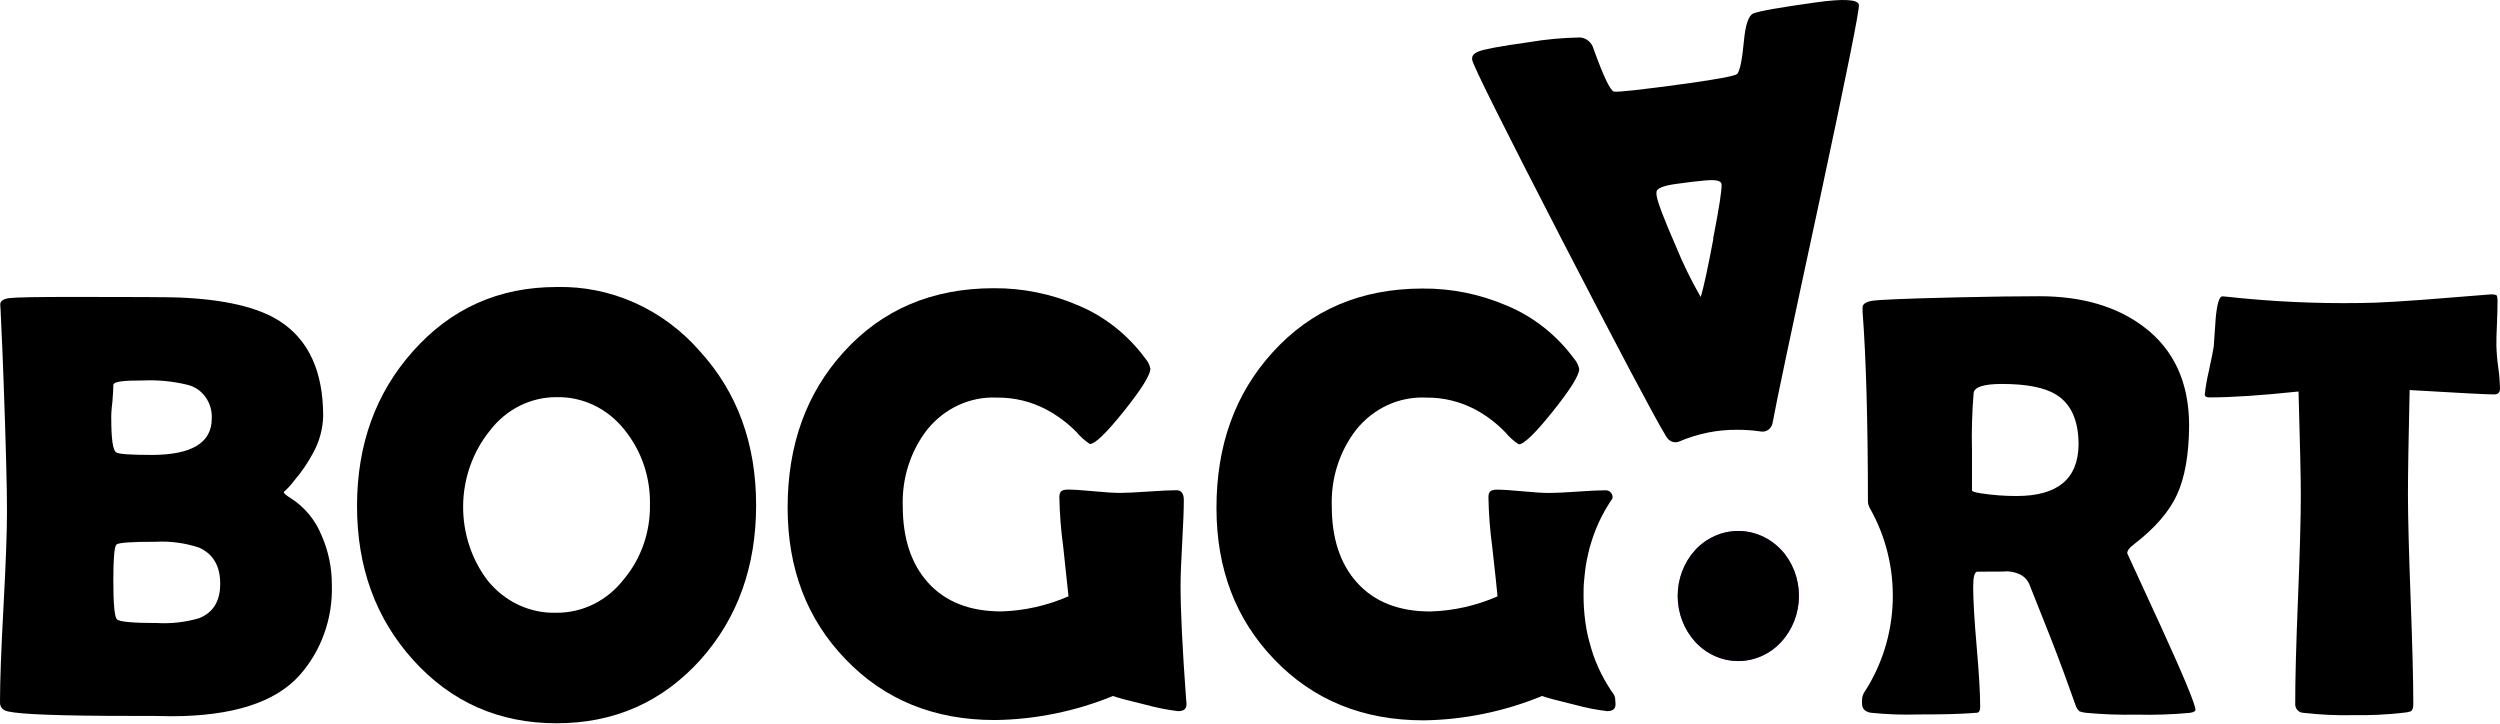
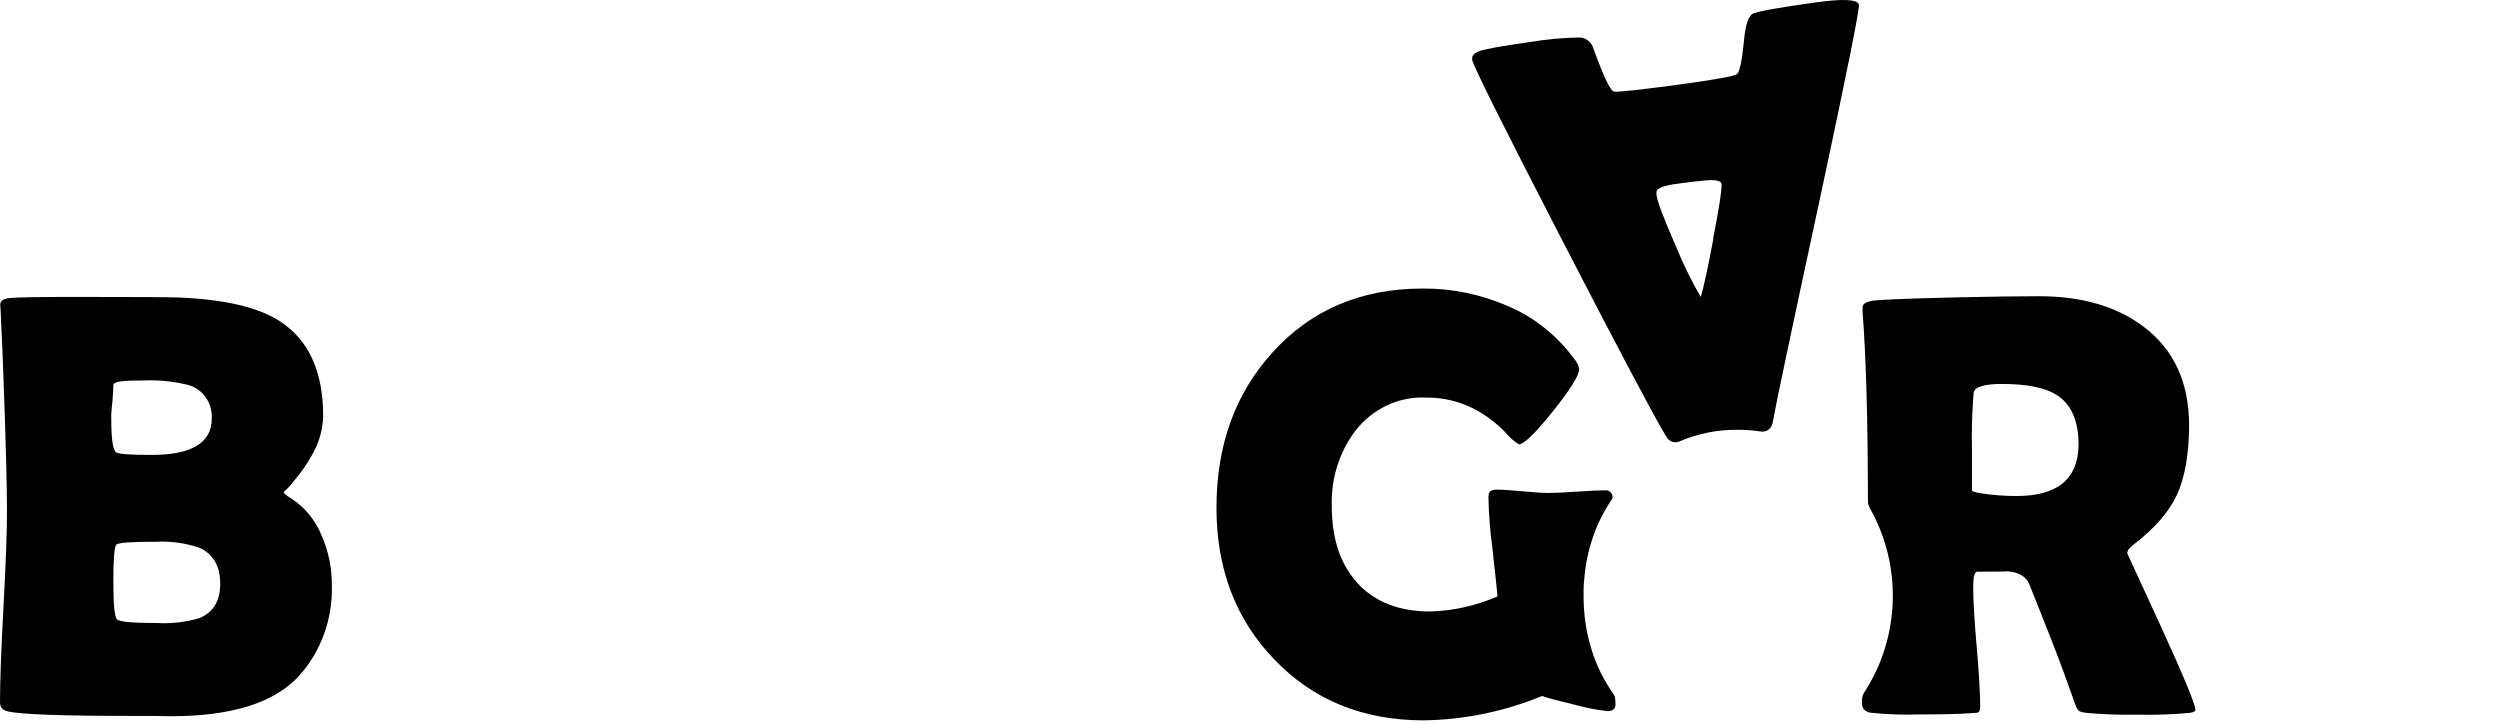
<svg xmlns="http://www.w3.org/2000/svg" width="653" height="189" viewBox="0 0 653 189" fill="none">
  <path d="M84.05 139.986C82.423 135.899 79.608 132.463 76.009 130.169C74.75 129.406 74.105 128.843 74.105 128.511C75.108 127.641 76.015 126.657 76.811 125.576C78.723 123.36 80.391 120.924 81.784 118.313C83.42 115.382 84.324 112.062 84.412 108.663C84.412 97.044 80.636 88.787 73.082 83.889C67.385 80.23 58.541 78.169 46.55 77.704C43.927 77.605 34.841 77.555 19.293 77.555C9.599 77.555 3.95 77.655 2.376 77.87C0.803 78.086 0.016 78.666 0.063 79.644L0.142 80.722C0.54 89.168 0.808 95.497 0.944 99.708C1.532 116.191 1.826 127.411 1.826 133.37C1.826 138.897 1.521 147.265 0.913 158.474C0.304 169.684 1.75637e-05 178.008 1.85147e-05 183.447C1.87408e-05 184.74 0.692 185.536 2.109 185.834C5.518 186.608 16.214 186.995 34.196 186.995L39.389 186.995C41.687 186.995 43.434 187.078 44.661 187.078C60.681 187.078 71.886 183.502 78.275 176.35C83.927 169.985 86.95 161.516 86.678 152.803C86.705 148.379 85.808 144.003 84.05 139.986ZM29.349 105.048C29.522 103.058 29.601 101.582 29.601 100.604C29.601 99.626 32.229 99.377 37.469 99.377C41.351 99.211 45.236 99.596 49.02 100.521C50.883 100.977 52.534 102.109 53.685 103.719C54.836 105.329 55.413 107.313 55.315 109.326C55.315 115.66 50.069 118.827 39.578 118.827C33.934 118.827 30.844 118.595 30.309 118.131C29.475 117.517 29.066 114.632 29.066 109.492C29.019 108.513 29.098 107.021 29.349 105.048ZM52.183 161.426C48.573 162.502 44.82 162.945 41.073 162.736C34.705 162.736 31.196 162.415 30.545 161.774C29.916 161.128 29.601 157.778 29.601 151.692C29.601 145.889 29.869 142.738 30.404 142.241C30.939 141.743 34.348 141.5 40.633 141.511C44.493 141.297 48.358 141.82 52.042 143.053C55.693 144.712 57.518 147.846 57.518 152.472C57.518 157.098 55.661 159.95 52.105 161.443L52.183 161.426Z" fill="black" />
-   <path d="M182.799 91.733C178.053 86.293 172.259 81.984 165.806 79.093C159.352 76.202 152.388 74.796 145.377 74.968C130.312 74.968 117.811 80.556 107.876 91.733C98.14 102.643 93.267 116.102 93.257 132.109C93.246 148.116 98.119 161.525 107.876 172.337C117.822 183.391 130.322 188.919 145.377 188.919C160.432 188.919 172.958 183.391 182.957 172.337C192.65 161.481 197.497 148.022 197.497 131.96C197.497 115.898 192.598 102.489 182.799 91.733ZM162.924 151.328C160.803 154.07 158.126 156.277 155.09 157.787C152.053 159.296 148.734 160.069 145.377 160.05C141.994 160.161 138.631 159.475 135.532 158.04C132.434 156.606 129.679 154.46 127.468 151.759C123.188 146.195 120.889 139.229 120.969 132.067C121.05 124.905 123.505 117.998 127.909 112.543C130 109.78 132.658 107.552 135.683 106.027C138.709 104.502 142.023 103.719 145.377 103.738C148.751 103.661 152.099 104.387 155.17 105.863C158.24 107.338 160.956 109.525 163.112 112.261C167.57 117.726 169.942 124.74 169.769 131.943C169.856 139.077 167.415 145.989 162.924 151.328Z" fill="black" />
-   <path d="M309.827 182.833C308.851 169.568 308.363 159.619 308.363 152.986C308.363 150.51 308.505 146.773 308.788 141.777C309.071 136.78 309.213 133.049 309.213 130.584C309.213 128.926 308.568 128.047 307.293 128.047C305.719 128.047 303.17 128.163 299.897 128.395C296.624 128.627 294.137 128.743 292.501 128.743C290.864 128.743 288.677 128.594 285.687 128.312C282.697 128.03 280.43 127.881 278.935 127.881C278.52 127.855 278.104 127.911 277.708 128.047C277.047 128.246 276.701 128.843 276.701 129.821C276.784 134.161 277.12 138.492 277.708 142.788C278.474 149.73 278.935 154.053 279.093 155.755C273.518 158.194 267.565 159.532 261.53 159.701C253.274 159.701 246.879 157.176 242.347 152.124C237.993 147.249 235.811 140.616 235.801 132.225C235.552 125.01 237.788 117.943 242.095 112.327C244.329 109.523 247.147 107.299 250.329 105.829C253.512 104.359 256.974 103.684 260.445 103.854C264.941 103.798 269.383 104.884 273.396 107.021C276.23 108.543 278.838 110.493 281.139 112.808C282.161 114.046 283.355 115.113 284.679 115.975C286.022 115.975 288.991 113.107 293.586 107.369C298.182 101.615 300.479 97.934 300.479 96.276C300.263 95.3 299.813 94.398 299.173 93.656C294.608 87.448 288.542 82.648 281.611 79.76C274.618 76.754 267.131 75.233 259.579 75.283C243.496 75.283 230.424 80.844 220.363 91.965C210.606 102.71 205.728 116.246 205.728 132.574C205.728 148.525 210.763 161.724 220.835 172.171C231.001 182.783 244.015 188.084 259.878 188.073C270.433 187.936 280.88 185.807 290.722 181.788C291.771 182.209 294.636 182.977 299.315 184.093C302.084 184.863 304.903 185.417 307.75 185.752C309.323 185.752 310.016 185.055 309.906 183.662L309.827 182.833Z" fill="black" />
  <path d="M564.559 163.913C558.631 151.001 555.657 144.54 555.636 144.529C555.636 143.816 556.203 143.037 557.32 142.224C562.828 138.001 566.605 133.651 568.65 129.174C570.696 124.697 571.745 118.7 571.798 111.183C571.798 99.907 567.827 91.285 559.885 85.315C552.866 80.031 543.802 77.384 532.692 77.373C527.341 77.373 520.155 77.472 511.132 77.671C497.84 77.981 490.396 78.29 488.802 78.6C487.228 78.915 486.457 79.495 486.504 80.374L486.504 81.452C487.417 93.358 487.884 109.834 487.905 130.882C487.91 131.551 488.089 132.205 488.424 132.773C492.567 140.074 494.636 148.474 494.385 156.977C494.134 165.479 491.573 173.728 487.008 180.744C486.594 181.348 486.369 182.072 486.363 182.817L486.363 183.762C486.363 185.044 487.071 185.84 488.487 186.149C492.669 186.596 496.875 186.751 501.077 186.614C507.162 186.614 511.641 186.509 514.516 186.299L516.562 186.149C517.002 186.006 517.223 185.492 517.223 184.607C517.223 181.114 516.918 175.891 516.31 168.938C515.701 161.984 515.397 156.761 515.397 153.268C515.397 150.631 515.759 149.321 516.499 149.321C521.744 149.321 524.367 149.288 524.367 149.222C527.294 149.47 529.183 150.565 530.032 152.538C534.072 162.565 537.04 170.159 538.939 175.322C540.356 179.29 541.431 182.275 542.165 184.276C542.363 184.881 542.717 185.415 543.188 185.818C543.779 186.025 544.393 186.153 545.014 186.199C549.341 186.598 553.685 186.753 558.028 186.663C562.686 186.784 567.346 186.629 571.987 186.199C572.962 186.05 573.45 185.785 573.45 185.436C573.471 184.11 570.507 176.935 564.559 163.913ZM526.791 129.556C523.657 129.566 520.528 129.333 517.427 128.859C515.853 128.61 515.082 128.345 515.082 128.096C515.082 126.952 515.082 125.228 515.082 122.923C515.082 120.618 515.082 118.86 515.082 117.666C514.954 112.621 515.101 107.572 515.523 102.544C515.822 101.052 518.277 100.289 522.904 100.289C529.335 100.289 534.056 101.217 537.067 103.074C540.969 105.495 542.921 109.845 542.921 116.124C542.826 125.079 537.444 129.556 526.775 129.556L526.791 129.556Z" fill="black" />
-   <path d="M652.528 95.861C652.262 93.983 652.104 92.089 652.056 90.19C652.056 89.046 652.056 87.123 652.213 84.387C652.308 81.916 652.355 79.993 652.355 78.6C652.355 77.721 652.213 77.223 652.056 77.091C651.511 76.913 650.939 76.851 650.372 76.908L640.804 77.671C629.012 78.655 620.923 79.147 616.538 79.147C604.845 79.326 593.153 78.773 581.523 77.489L580.5 77.406C579.666 77.406 579.084 79.346 578.738 83.193C578.549 85.614 578.376 88.035 578.234 90.456C578.14 91.23 577.699 93.44 576.912 97.088C576.45 99.042 576.109 101.025 575.89 103.025C575.89 103.539 576.283 103.804 577.07 103.804C582.861 103.804 590.63 103.29 600.376 102.262C600.775 116.157 600.974 125.112 600.974 129.124C600.974 135.193 600.727 144.302 600.234 156.451C599.741 168.6 599.5 177.715 599.511 183.795C599.494 184.094 599.533 184.393 599.627 184.676C599.721 184.958 599.868 185.218 600.058 185.441C600.249 185.663 600.479 185.843 600.736 185.97C600.994 186.098 601.272 186.17 601.556 186.183C605.945 186.694 610.361 186.899 614.775 186.796C619.074 186.871 623.373 186.666 627.648 186.183C628.342 186.141 629.028 186.013 629.694 185.801C630.134 185.536 630.355 184.922 630.355 183.944C630.355 177.875 630.124 168.738 629.662 156.534C629.201 144.33 628.965 135.193 628.954 129.124C628.954 123.984 629.101 114.903 629.395 101.881C642.226 102.643 649.569 103.025 651.426 103.025C652.512 103.025 653 102.511 653 101.483C652.957 99.6 652.799 97.722 652.528 95.861Z" fill="black" />
  <path d="M474.277 0.632C464.971 1.925 459.531 2.887 457.958 3.517C456.714 4.048 455.896 6.469 455.503 10.797C455.062 15.528 454.49 18.358 453.787 19.287C453.315 19.806 449.003 20.635 440.852 21.774C428.797 23.432 422.351 24.145 421.511 23.913C420.536 23.526 418.778 19.812 416.239 12.77C416.014 11.951 415.555 11.225 414.925 10.691C414.294 10.156 413.522 9.84 412.714 9.785C408.254 9.855 403.805 10.265 399.401 11.012C391.926 12.057 387.488 12.869 386.103 13.483C384.719 14.096 384.435 14.71 384.53 15.622C384.698 16.982 392.44 32.508 407.757 62.2C423.001 91.705 432.134 108.944 435.155 113.919L435.438 114.35C435.798 114.87 436.314 115.246 436.903 115.418C437.491 115.589 438.118 115.546 438.68 115.295C443.511 113.228 448.684 112.197 453.898 112.261C455.925 112.258 457.949 112.407 459.956 112.708C460.608 112.819 461.275 112.672 461.83 112.295C462.385 111.919 462.788 111.34 462.962 110.669C462.962 110.437 463.072 110.171 463.119 109.89C463.696 106.407 467.772 87.106 475.347 51.986C482.303 19.497 485.702 2.6 485.544 1.295C485.371 -0.164 481.626 -0.396 474.277 0.632ZM447.524 62.399C446.061 70.159 444.959 75.234 444.235 77.588C441.778 73.331 439.606 68.899 437.736 64.323C434.589 57.093 432.92 52.715 432.7 51.057C432.643 50.701 432.643 50.336 432.7 49.979C432.931 49.117 434.63 48.471 437.799 48.039C441.214 47.559 443.653 47.277 445.164 47.16C448.043 46.862 449.554 47.16 449.664 48.089C449.801 49.394 449.066 54.164 447.461 62.399L447.524 62.399Z" fill="black" />
-   <path d="M465.26 143.65C463.795 142.078 462.047 140.83 460.12 139.978C458.192 139.125 456.122 138.687 454.031 138.687C451.941 138.687 449.871 139.125 447.943 139.978C446.015 140.83 444.268 142.078 442.803 143.65C439.857 146.876 438.211 151.179 438.211 155.655C438.211 160.132 439.857 164.435 442.803 167.661C444.261 169.245 446.007 170.504 447.935 171.364C449.864 172.224 451.937 172.667 454.031 172.667C456.126 172.667 458.199 172.224 460.127 171.364C462.056 170.504 463.801 169.245 465.26 167.661C468.226 164.44 469.886 160.127 469.886 155.639C469.886 151.15 468.226 146.838 465.26 143.617L465.26 143.65Z" fill="#B245EE" />
-   <path d="M465.26 143.65C463.795 142.078 462.047 140.83 460.12 139.978C458.192 139.125 456.122 138.687 454.031 138.687C451.941 138.687 449.871 139.125 447.943 139.978C446.015 140.83 444.268 142.078 442.803 143.65C439.857 146.876 438.211 151.179 438.211 155.655C438.211 160.132 439.857 164.435 442.803 167.661C444.261 169.245 446.007 170.504 447.935 171.364C449.864 172.224 451.937 172.667 454.031 172.667C456.126 172.667 458.199 172.224 460.127 171.364C462.056 170.504 463.801 169.245 465.26 167.661C468.226 164.44 469.886 160.127 469.886 155.639C469.886 151.15 468.226 146.838 465.26 143.617L465.26 143.65Z" fill="black" />
  <path d="M421.905 182.833C421.898 182.354 421.784 181.882 421.574 181.457C421.354 181.075 421.039 180.744 420.803 180.362C420.567 179.981 420.189 179.417 419.89 178.92C419.292 177.941 418.726 176.913 418.206 175.885C417.687 174.857 417.231 173.796 416.79 172.718C416.35 171.64 415.972 170.563 415.641 169.402C415.311 168.241 414.996 167.163 414.744 166.085C414.493 165.008 414.272 163.764 414.115 162.603C413.958 161.443 413.816 160.199 413.737 159.005C413.659 157.811 413.627 156.7 413.627 155.556C413.627 154.412 413.627 153.069 413.753 151.825C413.879 150.581 413.973 149.404 414.146 148.194C414.319 146.983 414.556 145.839 414.823 144.678C415.077 143.529 415.387 142.395 415.751 141.279C416.098 140.168 416.507 139.057 416.947 137.963C417.388 136.868 417.892 135.824 418.411 134.796C418.93 133.767 419.717 132.408 420.457 131.264L420.819 130.716L421.008 130.435C421.008 130.435 421.149 130.285 421.149 130.202C421.213 129.97 421.221 129.725 421.175 129.488C421.128 129.251 421.028 129.029 420.882 128.843C420.678 128.516 420.372 128.275 420.016 128.163C419.801 128.097 419.579 128.064 419.355 128.063C417.782 128.063 415.248 128.179 411.959 128.412C408.67 128.644 406.215 128.76 404.563 128.76C402.91 128.76 400.754 128.611 397.749 128.329C394.743 128.047 392.492 127.897 391.013 127.897C390.593 127.873 390.172 127.93 389.77 128.063C389.109 128.262 388.779 128.859 388.779 129.838C388.855 134.177 389.186 138.508 389.77 142.805C390.541 149.752 391.013 154.08 391.155 155.772C385.58 158.211 379.627 159.548 373.593 159.718C365.336 159.718 358.947 157.192 354.425 152.14C350.05 147.265 347.863 140.632 347.863 132.242C347.607 125.025 349.844 117.956 354.158 112.344C356.39 109.532 359.209 107.302 362.395 105.829C365.581 104.356 369.047 103.68 372.522 103.854C377.013 103.8 381.45 104.886 385.458 107.021C388.288 108.568 390.886 110.546 393.169 112.891C394.183 114.137 395.378 115.206 396.71 116.058C398.042 116.058 401.006 113.189 405.601 107.452C410.196 101.698 412.494 98.017 412.494 96.359C412.285 95.38 411.834 94.476 411.188 93.739C406.623 87.531 400.557 82.731 393.625 79.843C386.633 76.836 379.146 75.314 371.594 75.366C355.521 75.366 342.455 80.927 332.393 92.048C322.616 102.793 317.732 116.329 317.743 132.656C317.743 148.608 322.778 161.807 332.85 172.254C343.016 182.866 356.035 188.167 371.909 188.156C382.484 187.995 392.947 185.838 402.8 181.788C403.849 182.209 406.708 182.977 411.377 184.093C414.146 184.861 416.965 185.415 419.812 185.751C421.385 185.751 422.078 185.055 421.968 183.662L421.905 182.833Z" fill="black" />
</svg>